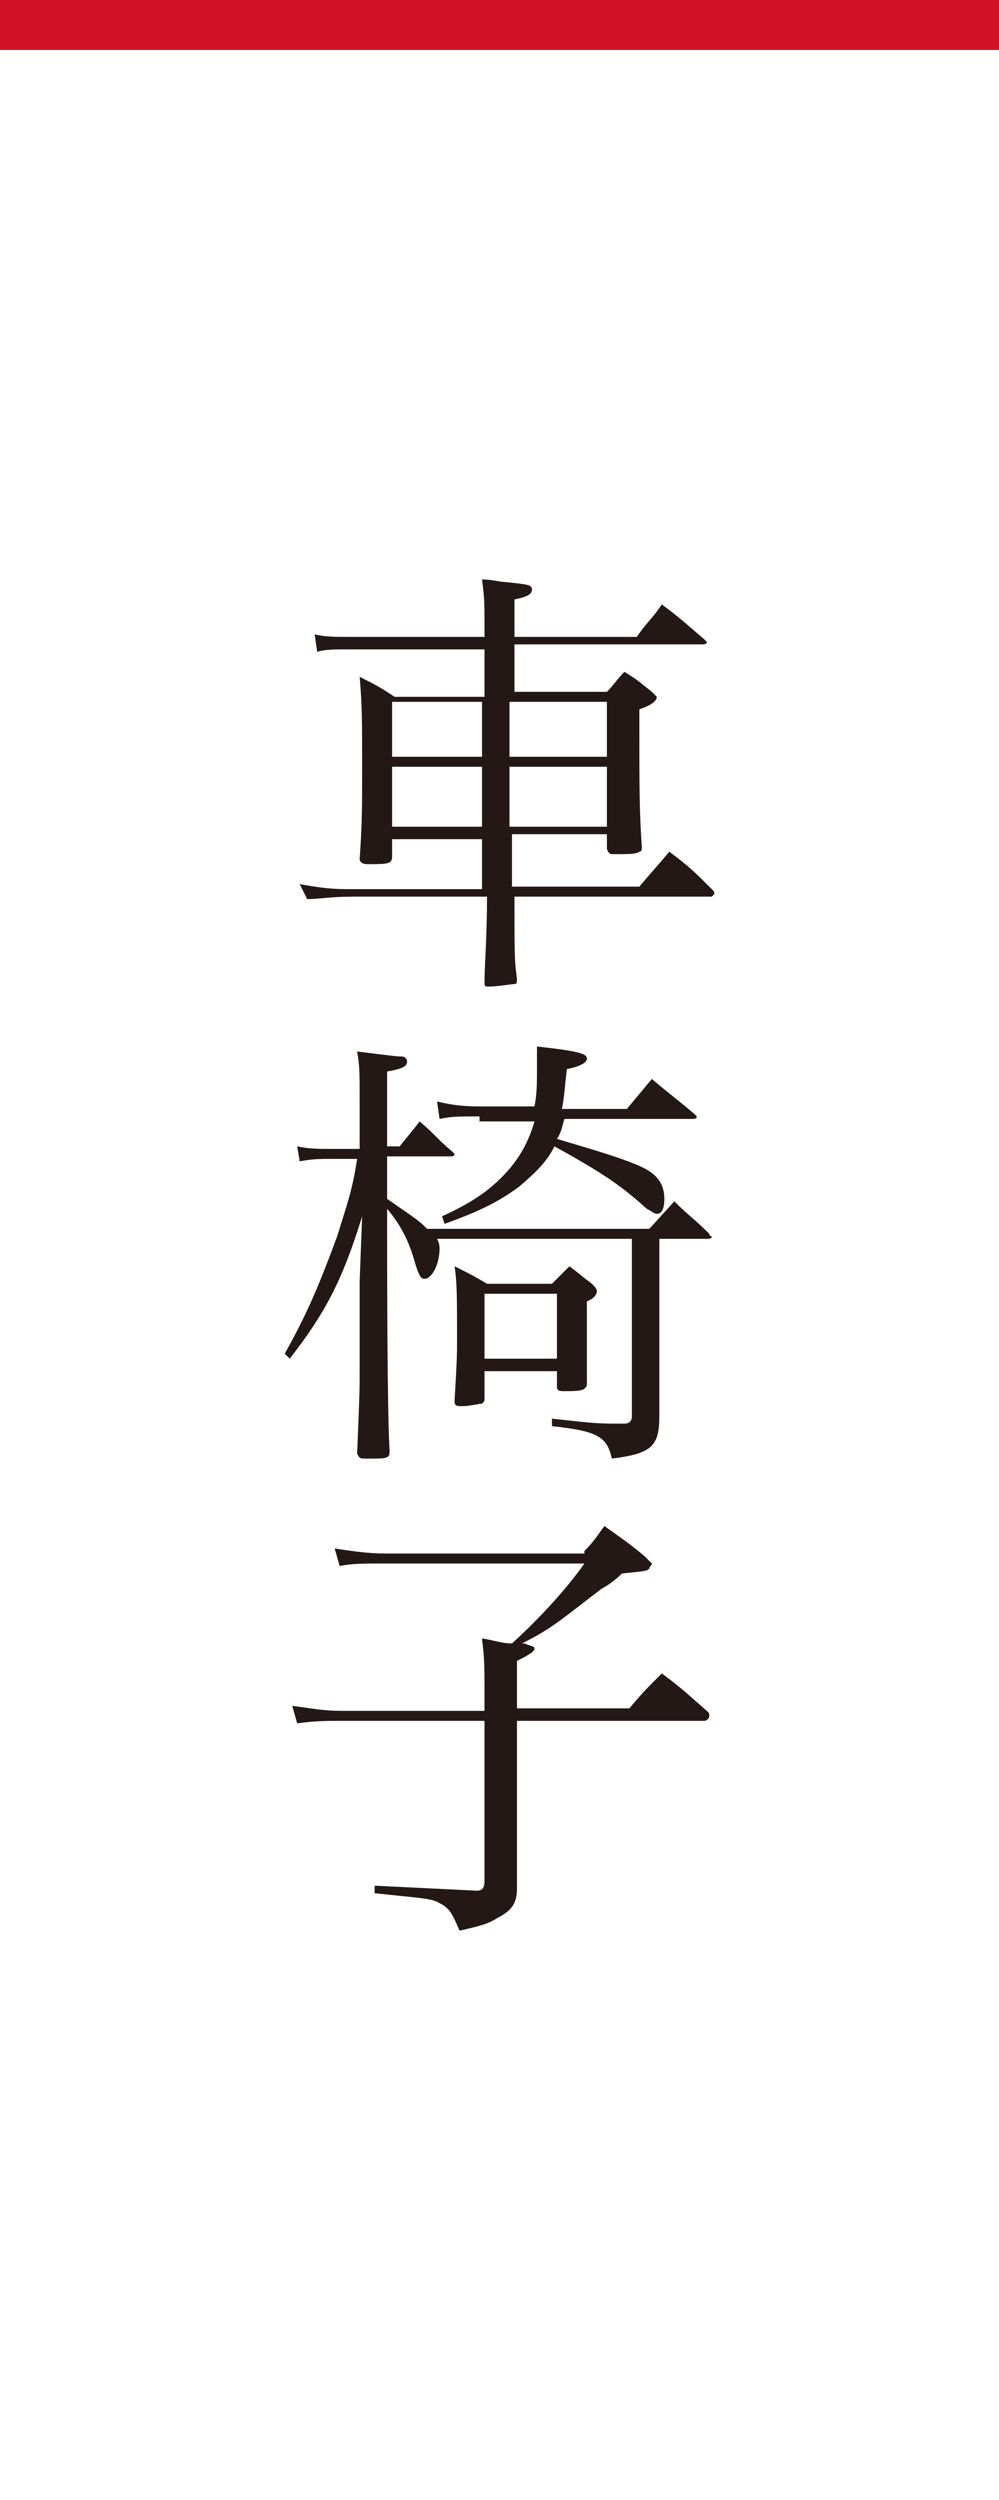
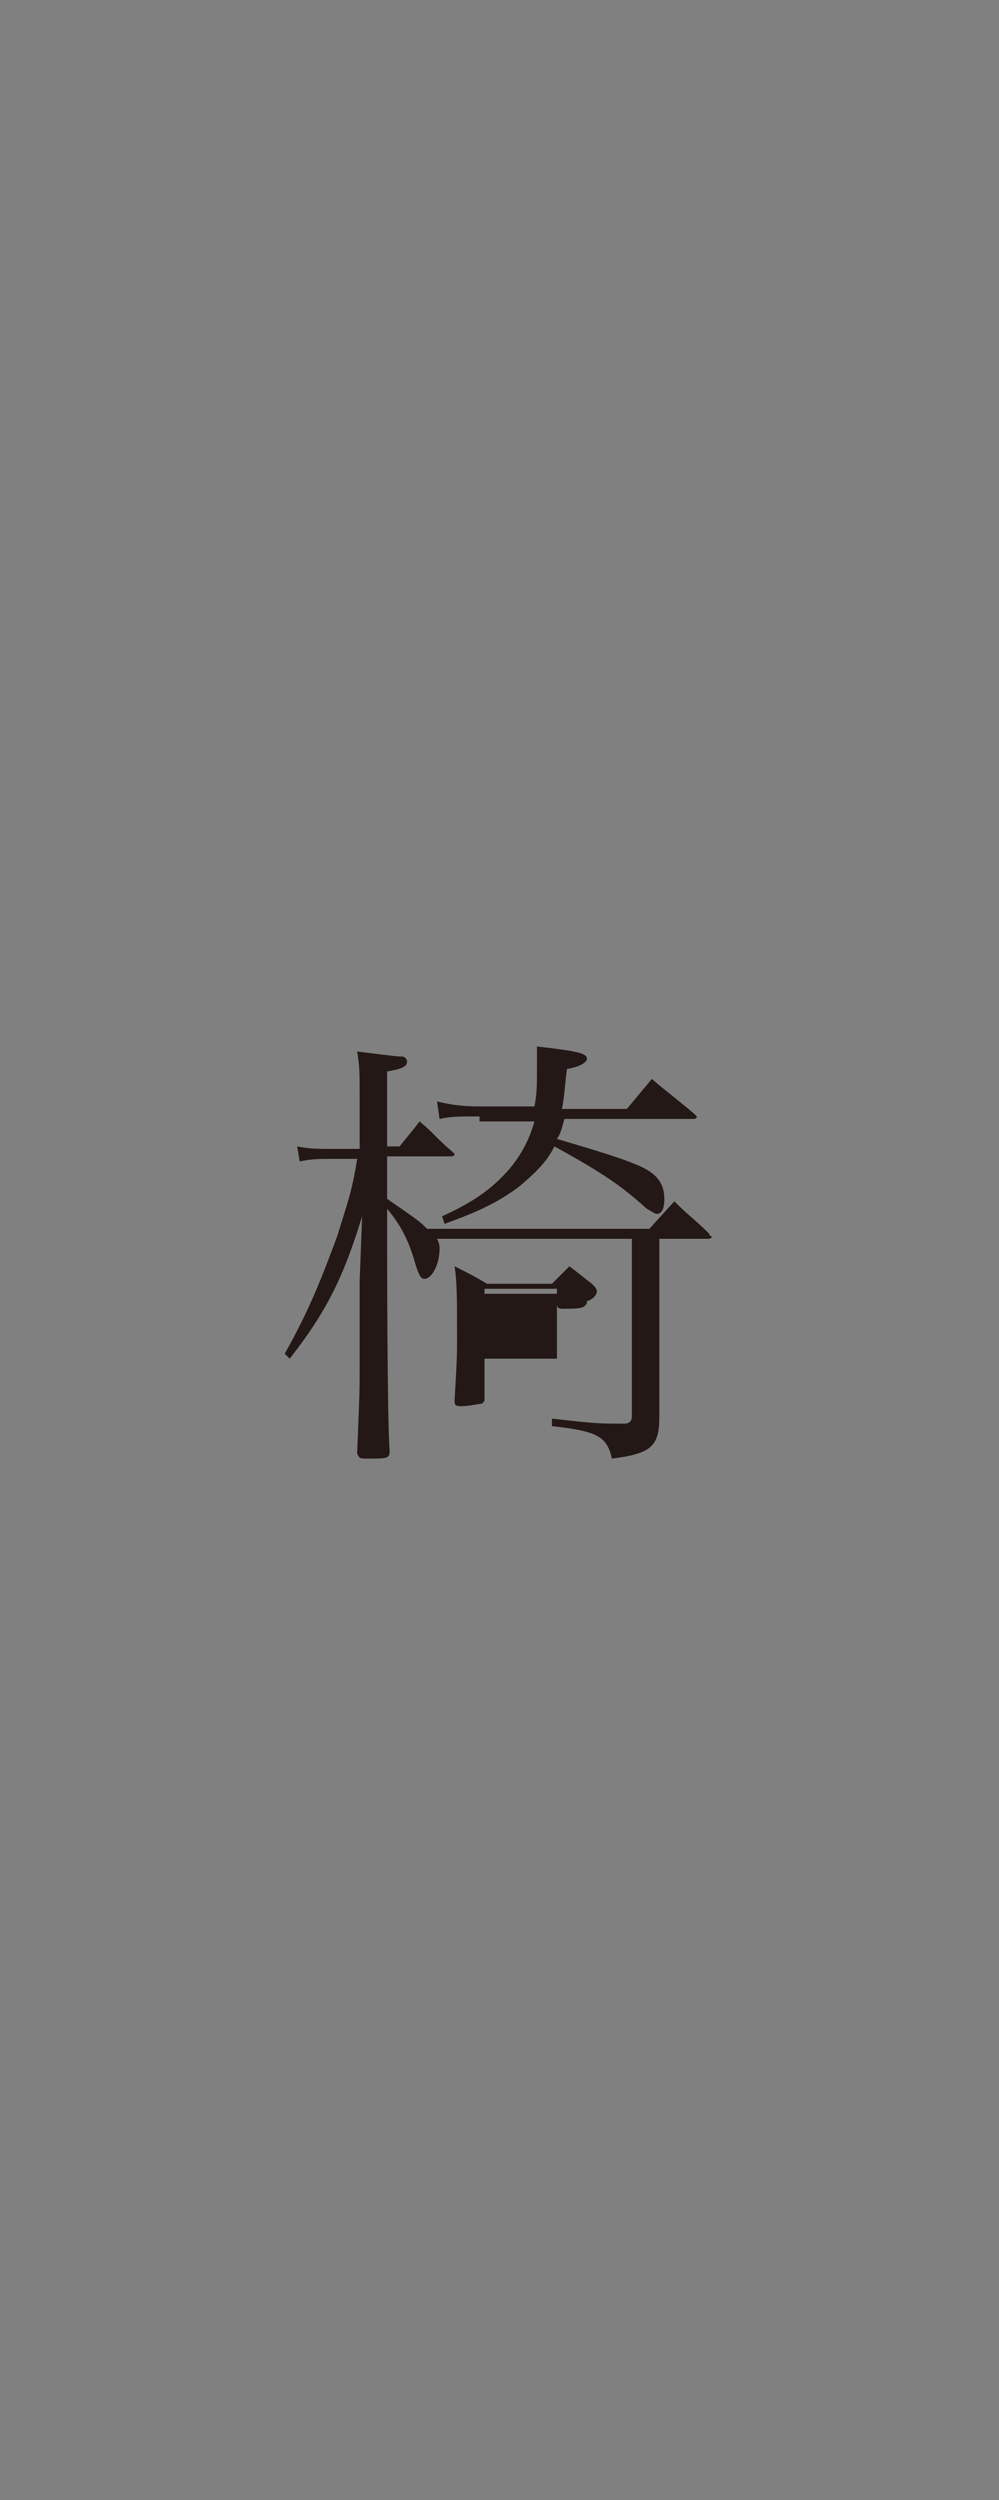
<svg xmlns="http://www.w3.org/2000/svg" version="1.1" id="レイヤー_1" x="0px" y="0px" width="40px" height="100.1px" viewBox="0 0 40 100.1" style="enable-background:new 0 0 40 100.1;" xml:space="preserve">
  <rect x="0" y="0" width="40" height="100.1" fill="#808080" stroke="none" />
  <g>
-     <rect x="0" y="0.1" style="fill:#FFFFFF;" width="40" height="100" />
    <g>
-       <path style="fill:#231815;" d="M20.5,33.5c0,0.4,0,0.4,0,1.4c0,0.1,0,0.1,0,0.6h5.1c0.5-0.6,0.7-0.8,1.2-1.4    c0.8,0.6,1,0.8,1.7,1.5c0.1,0.1,0.1,0.1,0.1,0.2c0,0-0.1,0.1-0.1,0.1h-7.9c0,2.5,0,2.5,0.1,3.3c0,0.1,0,0.2-0.1,0.2    c-0.1,0-0.7,0.1-1,0.1c-0.2,0-0.2,0-0.2-0.2c0-0.6,0.1-1.8,0.1-3.4h-5.4c-0.8,0-1.4,0.1-1.8,0.1L12,35.4c0.6,0.1,1.1,0.2,1.9,0.2    h5.4c0-0.8,0-0.8,0-2h-3.6v0.7c0,0.3-0.2,0.3-1,0.3c-0.2,0-0.3-0.1-0.3-0.2c0.1-1.4,0.1-2.1,0.1-3.7c0-1.7,0-2.5-0.1-3.6    c0.6,0.3,0.8,0.4,1.4,0.8h3.6v-1.9h-5.4c-0.6,0-1,0-1.3,0.1l-0.1-0.7c0.4,0.1,0.8,0.1,1.4,0.1h5.4c0-1.5,0-1.5-0.1-2.3    c0.4,0,0.7,0.1,0.9,0.1c0.9,0.1,1.1,0.1,1.1,0.3c0,0.2-0.2,0.3-0.7,0.4c0,0.8,0,0.9,0,1.5h4.9c0.4-0.6,0.6-0.7,1-1.3    c0.8,0.6,1,0.8,1.7,1.4c0.1,0.1,0.1,0.1,0.1,0.1c0,0.1-0.1,0.1-0.2,0.1h-7.5v1.9h3.7c0.3-0.3,0.4-0.5,0.7-0.8    c0.5,0.3,0.6,0.4,1.1,0.8c0.1,0.1,0.2,0.2,0.2,0.2c0,0.1-0.1,0.3-0.7,0.5c0,0.5,0,0.9,0,1.1c0,1.8,0,3.1,0.1,4.4    c0,0.1,0,0.2-0.1,0.2c-0.1,0.1-0.5,0.1-1,0.1c-0.2,0-0.2,0-0.3-0.2v-0.6H20.5z M19.3,29.5c0-0.2,0-0.6,0-1.4h-3.6v2.2h3.6V29.5z     M19.3,30.7h-3.6v2.4h3.6V30.7z M24.3,28.1h-3.9v2.2h3.9V28.1z M24.3,30.7h-3.9v2.4h3.9V30.7z" />
-       <path style="fill:#231815;" d="M26,49.2l1-1.1c0.6,0.6,0.8,0.7,1.4,1.3c0,0.1,0.1,0.1,0.1,0.1c0,0.1-0.1,0.1-0.2,0.1h-1.9v4.3    c0,1.6,0,1.6,0,2.8c0,1.2-0.3,1.5-1.9,1.7c-0.2-0.9-0.6-1.1-2.4-1.3l0-0.3C23.9,57,23.9,57,25,57c0.2,0,0.3-0.1,0.3-0.3v-7.1h-7.8    c0.1,0.2,0.1,0.3,0.1,0.4c0,0.6-0.3,1.2-0.6,1.2c-0.1,0-0.2,0-0.4-0.7c-0.2-0.7-0.5-1.4-1.1-2.1c0,2.1,0,8.2,0.1,9.7    c0,0.3-0.1,0.3-0.9,0.3c-0.3,0-0.3,0-0.4-0.2c0.1-2.5,0.1-2.5,0.1-3.3c0-0.3,0-1,0-2.1c0-1,0-1.3,0-1.5l0.1-2.6    c-0.8,2.6-1.5,3.9-2.9,5.7l-0.2-0.2c0.9-1.6,1.4-2.8,2.1-4.7c0.4-1.3,0.6-1.8,0.8-3.1h-1c-0.5,0-0.8,0-1.3,0.1l-0.1-0.6    c0.5,0.1,0.8,0.1,1.4,0.1h1.1v-2c0-1.1,0-1.3-0.1-1.9c1.6,0.2,1.6,0.2,1.8,0.2c0.1,0,0.2,0.1,0.2,0.2c0,0.2-0.2,0.3-0.8,0.4v3H16    c0.4-0.5,0.5-0.6,0.8-1c0.6,0.5,0.7,0.7,1.3,1.2c0.1,0.1,0.1,0.1,0.1,0.1c0,0.1-0.1,0.1-0.2,0.1h-2.5v1.7c1.3,0.9,1.3,0.9,1.6,1.2    H26z M19.2,44.7c-0.9,0-1.1,0-1.6,0.1l-0.1-0.7c0.4,0.1,0.9,0.2,1.7,0.2h2.2c0.1-0.5,0.1-0.9,0.1-1.5c0-0.3,0-0.5,0-0.9    c1.8,0.2,2,0.3,2,0.5c0,0.1-0.2,0.3-0.8,0.4c-0.1,0.8-0.1,1.1-0.2,1.6h2.6l1-1.2c0.7,0.6,1,0.8,1.7,1.4c0,0,0.1,0.1,0.1,0.1    c0,0.1-0.1,0.1-0.2,0.1h-5.1c-0.1,0.3-0.1,0.5-0.3,0.8c1,0.3,2.4,0.7,3.1,1c0.8,0.3,1.2,0.7,1.2,1.4c0,0.4-0.1,0.6-0.3,0.6    c-0.1,0-0.2-0.1-0.4-0.2c-1-0.9-1.7-1.4-3.7-2.5c-0.3,0.6-0.7,1-1.4,1.6c-0.8,0.6-1.6,1-3,1.5l-0.1-0.3c1.3-0.6,2-1.1,2.7-1.9    c0.5-0.6,0.8-1.2,1-1.9H19.2z M22.1,51.4c0.3-0.3,0.4-0.4,0.7-0.7c0.4,0.3,0.5,0.4,0.9,0.7c0.1,0.1,0.2,0.2,0.2,0.3    c0,0.1-0.1,0.3-0.4,0.4c0,2.1,0,2.1,0,3.3v0c0,0.1,0,0.1-0.1,0.2c-0.1,0.1-0.5,0.1-0.8,0.1c-0.2,0-0.3,0-0.3-0.2v-0.6h-2.9V56    c0,0.1,0,0.1-0.1,0.2c-0.1,0-0.5,0.1-0.8,0.1c-0.2,0-0.3,0-0.3-0.2c0.1-1.7,0.1-1.9,0.1-2.5c0-1.6,0-2.3-0.1-2.9    c0.6,0.3,0.8,0.4,1.3,0.7H22.1z M19.4,54.4h2.9v-2.6h-2.9V54.4z" />
-       <path style="fill:#231815;" d="M23.4,62.1c0.4-0.4,0.5-0.6,0.8-1c0.7,0.5,1,0.7,1.6,1.2c0.2,0.2,0.3,0.3,0.3,0.3    c0,0.1-0.1,0.1-0.1,0.2c-0.1,0.1-0.1,0.1-1.1,0.2c-0.3,0.3-0.6,0.5-0.8,0.6c-1.7,1.3-2,1.6-3.2,2.2c0.1,0,0.1,0,0.1,0    c0.2,0.1,0.4,0.1,0.4,0.2c0,0.1-0.1,0.2-0.7,0.5v1.9h4.5c0.5-0.6,0.7-0.8,1.3-1.4c0.8,0.6,1,0.8,1.8,1.5c0.1,0.1,0.1,0.1,0.1,0.2    c0,0.1-0.1,0.2-0.2,0.2h-7.5v4.4l0,1.9c0,0.1,0,0.2,0,0.4c0,0.6-0.2,0.9-0.8,1.2c-0.3,0.2-0.6,0.3-1.5,0.5    c-0.3-0.7-0.4-0.9-0.8-1.1C17.3,76,16.8,76,15,75.8l0-0.3l4.1,0.2c0.2,0,0.3-0.1,0.3-0.4v-6.4h-5.7c-0.6,0-1.1,0-1.8,0.1l-0.2-0.7    c0.8,0.1,1.2,0.2,2,0.2h5.7v-0.3c0-1.7,0-1.7-0.1-2.6c0.6,0.1,0.8,0.2,1.2,0.2c1.1-1,2.2-2.2,2.9-3.2h-8.1c-0.7,0-1.2,0-1.7,0.1    L13.4,62c0.7,0.1,1.3,0.2,2,0.2H23.4z" />
+       <path style="fill:#231815;" d="M26,49.2l1-1.1c0.6,0.6,0.8,0.7,1.4,1.3c0,0.1,0.1,0.1,0.1,0.1c0,0.1-0.1,0.1-0.2,0.1h-1.9v4.3    c0,1.6,0,1.6,0,2.8c0,1.2-0.3,1.5-1.9,1.7c-0.2-0.9-0.6-1.1-2.4-1.3l0-0.3C23.9,57,23.9,57,25,57c0.2,0,0.3-0.1,0.3-0.3v-7.1h-7.8    c0.1,0.2,0.1,0.3,0.1,0.4c0,0.6-0.3,1.2-0.6,1.2c-0.1,0-0.2,0-0.4-0.7c-0.2-0.7-0.5-1.4-1.1-2.1c0,2.1,0,8.2,0.1,9.7    c0,0.3-0.1,0.3-0.9,0.3c-0.3,0-0.3,0-0.4-0.2c0.1-2.5,0.1-2.5,0.1-3.3c0-0.3,0-1,0-2.1c0-1,0-1.3,0-1.5l0.1-2.6    c-0.8,2.6-1.5,3.9-2.9,5.7l-0.2-0.2c0.9-1.6,1.4-2.8,2.1-4.7c0.4-1.3,0.6-1.8,0.8-3.1h-1c-0.5,0-0.8,0-1.3,0.1l-0.1-0.6    c0.5,0.1,0.8,0.1,1.4,0.1h1.1v-2c0-1.1,0-1.3-0.1-1.9c1.6,0.2,1.6,0.2,1.8,0.2c0.1,0,0.2,0.1,0.2,0.2c0,0.2-0.2,0.3-0.8,0.4v3H16    c0.4-0.5,0.5-0.6,0.8-1c0.6,0.5,0.7,0.7,1.3,1.2c0.1,0.1,0.1,0.1,0.1,0.1c0,0.1-0.1,0.1-0.2,0.1h-2.5v1.7c1.3,0.9,1.3,0.9,1.6,1.2    H26z M19.2,44.7c-0.9,0-1.1,0-1.6,0.1l-0.1-0.7c0.4,0.1,0.9,0.2,1.7,0.2h2.2c0.1-0.5,0.1-0.9,0.1-1.5c0-0.3,0-0.5,0-0.9    c1.8,0.2,2,0.3,2,0.5c0,0.1-0.2,0.3-0.8,0.4c-0.1,0.8-0.1,1.1-0.2,1.6h2.6l1-1.2c0.7,0.6,1,0.8,1.7,1.4c0,0,0.1,0.1,0.1,0.1    c0,0.1-0.1,0.1-0.2,0.1h-5.1c-0.1,0.3-0.1,0.5-0.3,0.8c1,0.3,2.4,0.7,3.1,1c0.8,0.3,1.2,0.7,1.2,1.4c0,0.4-0.1,0.6-0.3,0.6    c-0.1,0-0.2-0.1-0.4-0.2c-1-0.9-1.7-1.4-3.7-2.5c-0.3,0.6-0.7,1-1.4,1.6c-0.8,0.6-1.6,1-3,1.5l-0.1-0.3c1.3-0.6,2-1.1,2.7-1.9    c0.5-0.6,0.8-1.2,1-1.9H19.2z M22.1,51.4c0.3-0.3,0.4-0.4,0.7-0.7c0.4,0.3,0.5,0.4,0.9,0.7c0.1,0.1,0.2,0.2,0.2,0.3    c0,0.1-0.1,0.3-0.4,0.4v0c0,0.1,0,0.1-0.1,0.2c-0.1,0.1-0.5,0.1-0.8,0.1c-0.2,0-0.3,0-0.3-0.2v-0.6h-2.9V56    c0,0.1,0,0.1-0.1,0.2c-0.1,0-0.5,0.1-0.8,0.1c-0.2,0-0.3,0-0.3-0.2c0.1-1.7,0.1-1.9,0.1-2.5c0-1.6,0-2.3-0.1-2.9    c0.6,0.3,0.8,0.4,1.3,0.7H22.1z M19.4,54.4h2.9v-2.6h-2.9V54.4z" />
    </g>
-     <line style="fill:none;stroke:#CF1225;stroke-width:2;stroke-miterlimit:10;" x1="0" y1="1" x2="40" y2="1" />
  </g>
</svg>